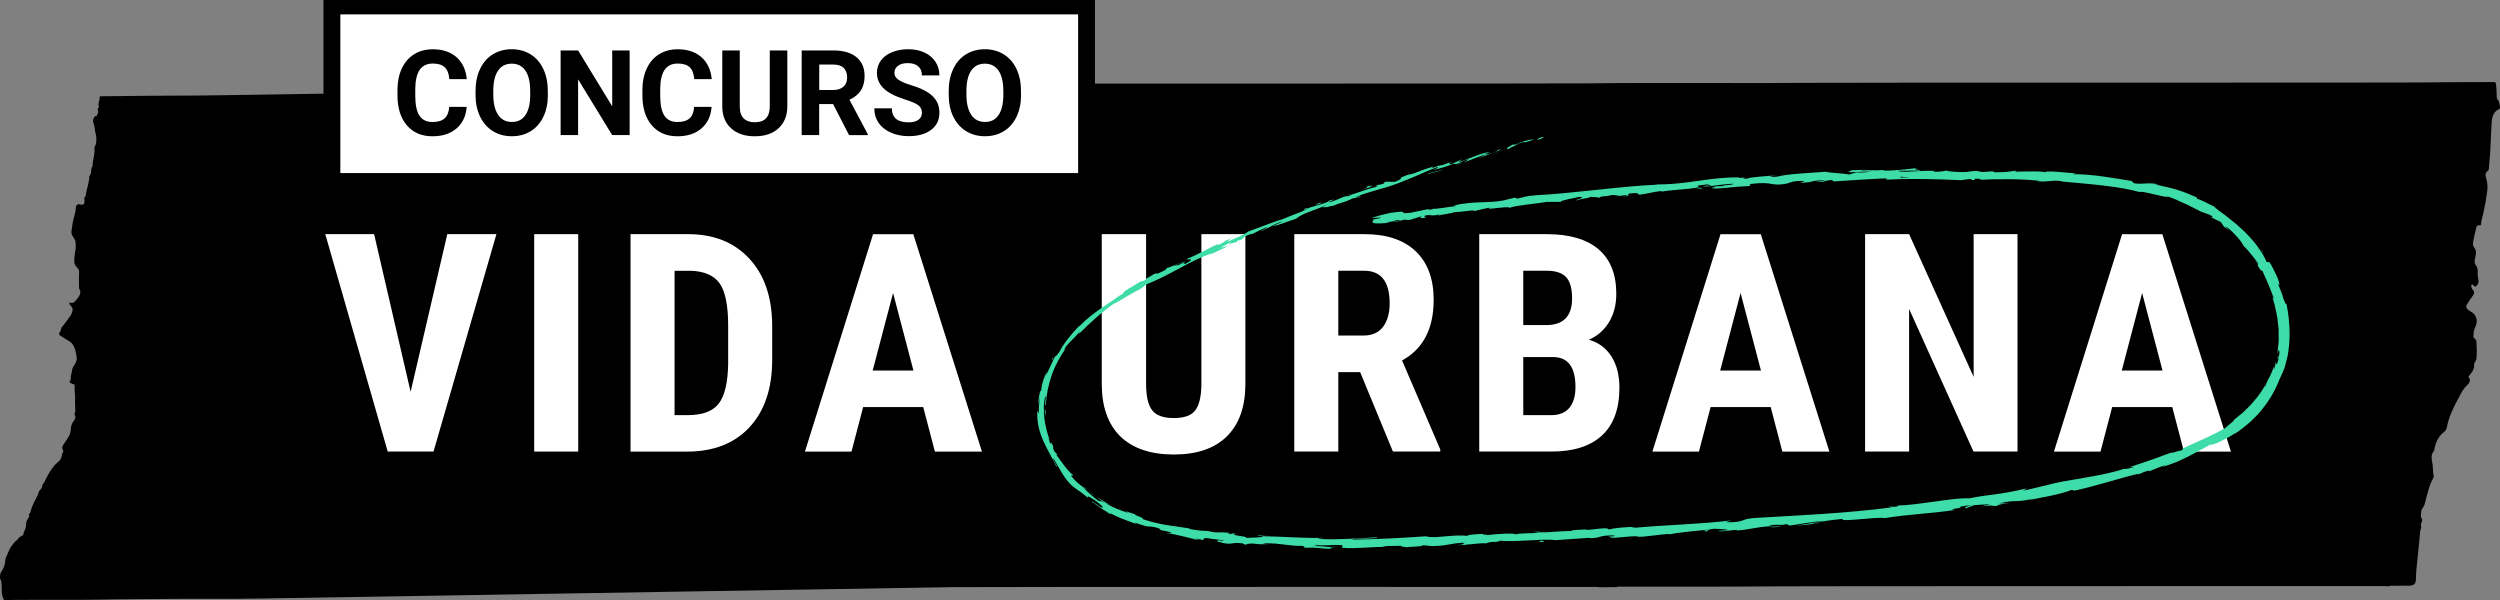
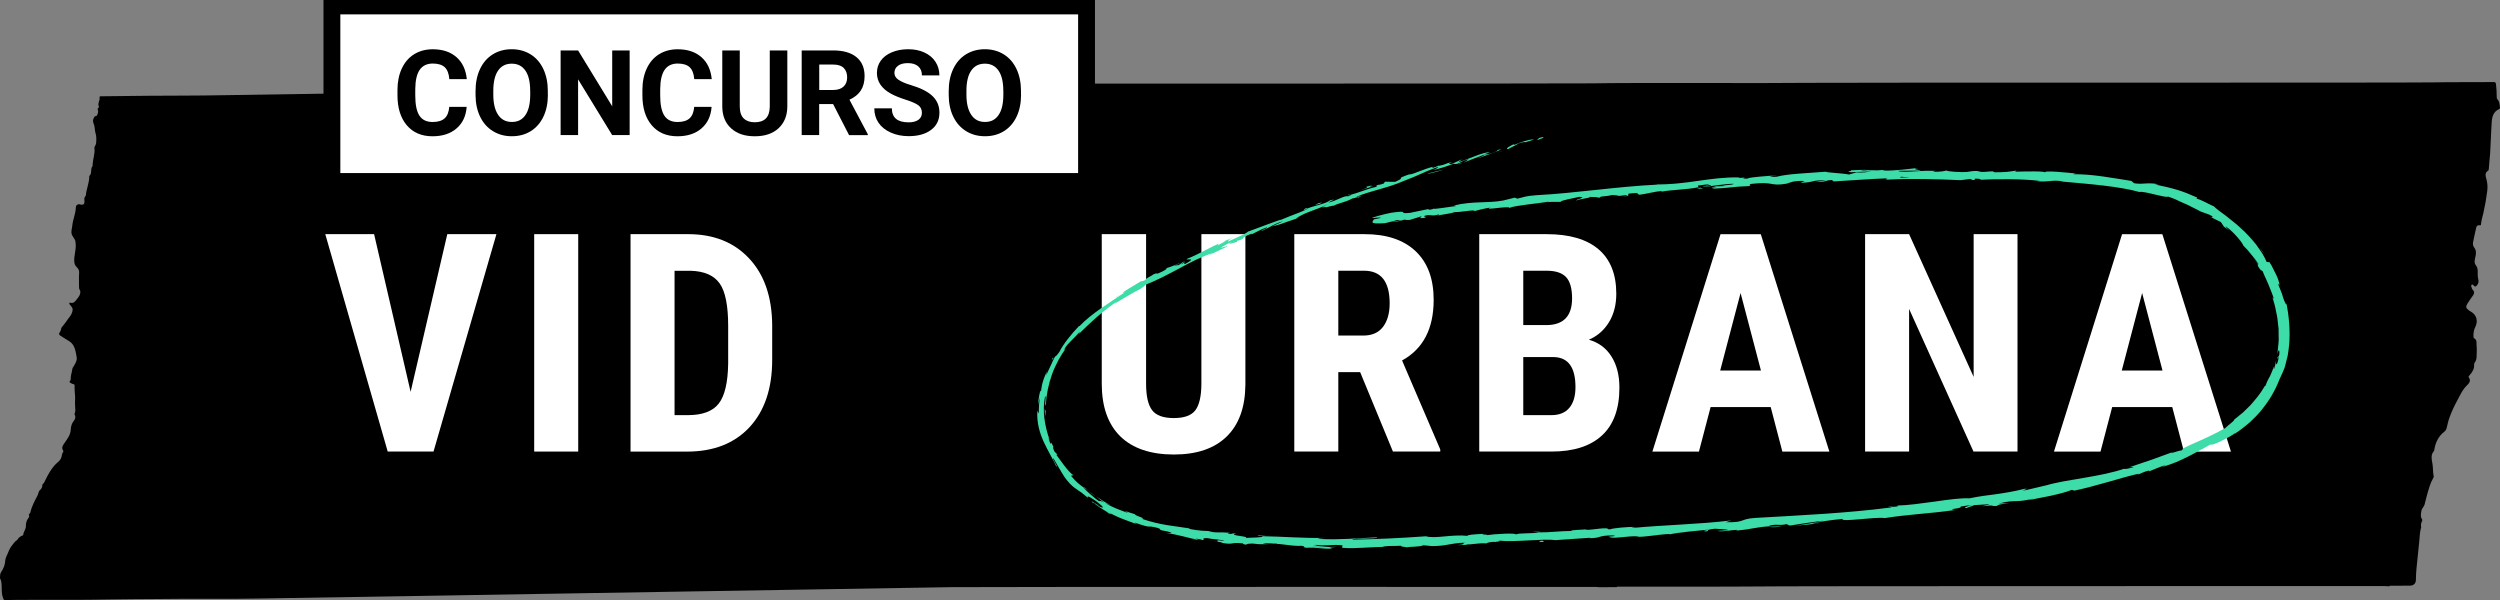
<svg xmlns="http://www.w3.org/2000/svg" width="454" height="109" viewBox="0 0 454 109" fill="none">
  <rect x="0" y="0" width="454" height="109" fill="#808080" stroke="none" />
  <g clip-path="url(#clip0_89_6205)">
    <path d="M290.266 106.618C290.11 106.604 289.961 106.583 289.805 106.583C285.412 106.583 177.205 106.562 172.819 106.626C170.721 106.654 49.837 108.64 47.747 108.682C41.291 108.823 34.836 108.682 28.373 108.781C25.702 108.816 23.03 108.795 20.359 108.852C14.591 108.986 8.822 108.894 3.054 108.936C2.367 108.936 1.679 108.972 0.992 109C0.716 109.007 0.666 108.88 0.567 108.625C0.142 107.601 0.446 106.498 0.191 105.459C0.142 105.269 0 105.12 0 104.915C0.014 104.541 -0.007 104.194 0.234 103.841C0.652 103.233 0.907 102.569 0.957 101.792C0.978 101.445 1.162 101.021 1.332 100.668C1.58 100.138 1.75 99.566 2.147 99.099C2.431 98.767 2.629 98.371 3.033 98.124C3.245 97.997 3.309 97.693 3.557 97.552C3.699 97.467 3.812 97.34 3.982 97.297C4.089 97.269 4.223 97.205 4.23 97.085C4.266 96.541 4.705 96.145 4.698 95.537C4.698 95.092 4.79 94.541 5.123 94.117C5.237 93.976 5.378 93.792 5.272 93.58C5.138 93.319 5.463 93.297 5.506 93.099C5.74 91.976 6.3 90.972 6.817 89.976C6.987 89.651 6.973 89.241 7.263 88.994C7.554 88.746 7.696 88.442 7.696 88.061C7.696 87.87 7.922 87.828 7.993 87.672C8.192 87.241 8.411 86.81 8.638 86.393C9.12 85.517 9.644 84.669 10.417 84.019C10.771 83.715 11.076 83.404 11.182 82.93C11.246 82.647 11.253 82.351 11.466 82.103C11.515 82.047 11.515 81.891 11.473 81.821C11.083 81.234 11.466 80.817 11.763 80.379C12.259 79.658 12.805 78.966 12.847 78.019C12.876 77.439 13.024 76.895 13.421 76.4C13.613 76.16 13.811 75.743 13.577 75.347C13.542 75.291 13.513 75.199 13.542 75.15C13.747 74.711 13.676 74.21 13.641 73.793C13.577 72.966 13.712 72.139 13.584 71.312C13.528 70.938 13.563 70.507 13.549 70.104C13.542 69.892 13.549 69.807 13.322 69.764C13.173 69.736 13.039 69.651 12.897 69.588C12.656 69.475 12.507 69.348 12.769 69.1C12.819 69.051 12.847 68.945 12.84 68.867C12.798 68.245 13.06 67.666 13.124 67.058C13.138 66.895 13.23 66.747 13.322 66.606C13.662 66.076 14.031 65.454 13.924 64.867C13.726 63.772 13.605 62.549 12.486 61.906C11.99 61.623 11.522 61.305 11.04 61.009C10.764 60.832 10.587 60.655 10.899 60.274C11.097 60.04 11.04 59.602 11.288 59.334C11.721 58.867 12.047 58.316 12.436 57.821C12.791 57.376 13.152 56.896 13.188 56.253C13.209 55.836 12.918 55.673 12.755 55.405C12.684 55.291 12.543 55.214 12.599 55.051C12.67 54.86 12.819 54.995 12.925 55.009C13.407 55.058 13.648 54.733 13.896 54.408C14.151 54.083 14.435 53.786 14.541 53.369C14.605 53.101 14.633 52.867 14.463 52.613C14.35 52.444 14.35 52.217 14.35 51.998C14.35 51.157 14.314 50.309 14.371 49.475C14.399 49.051 14.187 48.762 13.946 48.529C13.613 48.203 13.506 47.892 13.485 47.419C13.435 46.415 13.797 45.468 13.754 44.479C13.74 44.105 13.733 43.737 13.521 43.391C13.372 43.158 13.202 42.946 13.081 42.684C12.826 42.098 13.074 41.56 13.124 41.002C13.223 39.935 13.676 38.946 13.761 37.879C13.783 37.582 13.761 37.292 14.102 37.137C14.215 37.087 14.307 37.066 14.421 37.101C15.143 37.299 15.398 37.115 15.328 36.395C15.299 36.091 15.299 35.843 15.512 35.624C15.554 35.575 15.59 35.497 15.597 35.434C15.696 34.282 16.213 33.215 16.213 32.048C16.213 32.02 16.206 31.978 16.213 31.964C16.766 31.504 16.376 30.748 16.766 30.225C16.851 30.105 16.823 29.9 16.83 29.738C16.901 28.798 17.269 27.893 17.149 26.932C17.106 26.607 17.411 26.381 17.446 26.041C17.517 25.405 17.531 24.741 17.347 24.169C17.177 23.625 17.248 23.059 17.042 22.543C16.894 22.183 16.808 21.872 17.007 21.483C17.127 21.257 17.17 21.073 17.475 21.066C17.645 21.066 17.886 20.339 17.808 20.141C17.723 19.922 17.666 19.717 17.893 19.54C17.949 19.498 17.999 19.42 17.964 19.356C17.645 18.77 18.219 18.247 18.077 17.674C18.049 17.568 18.141 17.498 18.261 17.483C18.332 17.483 18.403 17.483 18.474 17.483C21.287 17.455 24.1 17.413 26.906 17.392C31.378 17.356 35.849 17.378 40.321 17.293C45.175 17.201 168.815 15.307 173.669 15.215C177.567 15.144 285.277 15.215 289.174 15.137C296.197 14.989 321.183 15.151 328.198 15.045C332.84 14.975 437.305 15.053 441.946 14.961C445.56 14.883 449.174 14.954 452.788 14.897C453.079 14.897 453.228 14.925 453.27 15.286C453.369 16.056 453.398 16.819 453.405 17.59C453.405 17.759 453.419 17.929 453.546 18.063C453.929 18.459 453.915 18.975 453.993 19.469C454.014 19.618 453.986 19.745 453.823 19.816C452.824 20.268 452.561 21.18 452.498 22.127C452.363 24.042 452.335 25.957 452.207 27.872C452.143 28.805 452.023 29.738 451.966 30.67C451.959 30.798 451.931 30.946 451.825 31.01C451.187 31.405 451.385 31.985 451.527 32.508C451.718 33.207 451.775 33.914 451.69 34.628C451.527 35.971 451.293 37.299 450.995 38.621C450.832 39.327 450.606 40.02 450.549 40.748C450.535 40.931 450.45 40.925 450.294 40.903C449.989 40.854 449.762 41.009 449.692 41.299C449.479 42.189 449.288 43.087 449.111 43.984C449.04 44.338 449.111 44.684 449.33 44.981C449.706 45.475 449.677 46.02 449.543 46.578C449.422 47.115 449.252 47.723 449.607 48.161C450.003 48.649 449.961 49.143 449.947 49.666C449.94 50.076 449.975 50.479 450.081 50.875C450.181 51.263 449.982 51.744 449.649 51.977C449.436 52.133 449.351 51.956 449.231 51.85C449.132 51.758 449.04 51.603 448.884 51.694C448.714 51.786 448.763 51.963 448.806 52.111C448.862 52.316 448.926 52.507 449.089 52.67C449.387 52.967 449.351 53.285 449.125 53.61C448.77 54.118 448.402 54.613 448.083 55.136C447.743 55.694 447.807 55.949 448.324 56.344C448.459 56.443 448.6 56.528 448.749 56.613C449.784 57.2 450.046 58.358 449.5 59.411C449.224 59.956 449.139 60.606 449.196 61.249C449.196 61.305 449.217 61.383 449.259 61.397C449.932 61.744 449.677 62.408 449.755 62.931C449.833 63.475 449.741 64.047 449.755 64.599C449.755 65.093 449.692 65.482 449.394 65.864C449.316 65.963 449.295 66.132 449.302 66.266C449.344 67.044 448.933 67.616 448.459 68.16C448.366 68.266 448.218 68.372 448.324 68.514C448.756 69.086 448.416 69.595 448.062 69.92C447.204 70.704 446.779 71.736 446.248 72.711C445.688 73.729 445.206 74.782 444.809 75.87C444.59 76.471 444.469 77.1 444.313 77.722C444.242 78.004 444.122 78.21 443.881 78.4C442.896 79.163 442.35 80.202 442.116 81.418C442.081 81.594 442.081 81.814 441.975 81.941C441.379 82.633 441.592 83.425 441.727 84.174C441.861 84.937 441.798 85.715 441.953 86.471C441.982 86.605 441.925 86.718 441.861 86.831C441.316 87.785 441.046 88.845 440.749 89.884C440.586 90.463 440.444 91.043 440.302 91.623C440.203 92.025 439.792 92.322 439.728 92.767C439.65 93.297 439.502 93.841 439.87 94.336C439.87 94.428 439.87 94.52 439.87 94.612C439.629 94.965 439.629 95.354 439.679 95.749C439.679 95.806 439.679 95.863 439.679 95.912C439.594 95.962 439.601 96.053 439.587 96.131C439.424 96.845 439.417 97.573 439.339 98.294C439.232 99.248 439.14 100.209 439.048 101.17C438.913 102.534 438.729 103.891 438.729 105.262C438.729 105.968 438.318 106.357 437.595 106.357C436.511 106.357 435.434 106.357 434.35 106.371C434.201 106.371 434.038 106.315 433.918 106.463C433.804 106.463 433.691 106.463 433.585 106.463C433.4 106.449 433.223 106.428 433.039 106.428C427.873 106.456 322.891 106.399 317.725 106.512C315.812 106.555 295.928 106.527 294.014 106.541C293.866 106.541 293.703 106.477 293.582 106.626C292.484 106.626 291.385 106.626 290.287 106.633L290.266 106.618Z" fill="black" />
    <path d="M74.568 71.157L81.229 42.522H90.151L78.728 82.004H70.409L59.071 42.522H67.936L74.568 71.157Z" fill="white" />
    <path d="M105.004 82.004H97.01V42.522H105.004V82.004Z" fill="white" />
    <path d="M114.506 82.004V42.522H124.973C129.593 42.522 133.278 43.984 136.027 46.917C138.777 49.843 140.173 53.857 140.229 58.959V65.362C140.229 70.549 138.854 74.62 136.112 77.581C133.363 80.534 129.579 82.011 124.76 82.011H114.506V82.004ZM122.499 49.164V75.39H124.895C127.559 75.39 129.437 74.69 130.521 73.291C131.612 71.892 132.179 69.475 132.236 66.04V59.178C132.236 55.489 131.719 52.917 130.684 51.461C129.649 50.005 127.892 49.242 125.412 49.172H122.499V49.164Z" fill="white" />
-     <path d="M167.653 73.927H156.747L154.628 82.011H146.175L158.547 42.529H165.86L178.318 82.011H169.779L167.66 73.927H167.653ZM158.483 67.284H165.881L162.182 53.207L158.483 67.284Z" fill="white" />
    <path d="M226.164 42.522V69.856C226.128 73.962 224.995 77.1 222.762 79.277C220.53 81.453 217.334 82.541 213.161 82.541C208.987 82.541 205.678 81.439 203.438 79.234C201.199 77.029 200.079 73.835 200.079 69.659V42.514H208.129V69.687C208.129 71.927 208.491 73.531 209.221 74.485C209.943 75.446 211.262 75.92 213.161 75.92C215.06 75.92 216.371 75.446 217.079 74.499C217.788 73.552 218.149 71.991 218.171 69.821V42.514H226.164V42.522Z" fill="white" />
    <path d="M247.004 67.581H243.036V82.004H235.043V42.522H247.798C251.802 42.522 254.898 43.553 257.081 45.624C259.264 47.695 260.355 50.634 260.355 54.451C260.355 59.694 258.442 63.362 254.615 65.461L261.552 81.623V82.004H252.957L247.004 67.581ZM243.029 60.938H247.571C249.166 60.938 250.363 60.408 251.164 59.348C251.958 58.288 252.362 56.874 252.362 55.101C252.362 51.143 250.81 49.164 247.713 49.164H243.036V60.931L243.029 60.938Z" fill="white" />
    <path d="M268.632 82.004V42.522H280.869C285.001 42.522 288.14 43.44 290.294 45.271C292.441 47.108 293.518 49.794 293.518 53.341C293.518 55.348 293.072 57.072 292.186 58.521C291.3 59.97 290.082 61.023 288.544 61.694C290.323 62.203 291.69 63.221 292.647 64.747C293.611 66.273 294.085 68.16 294.085 70.401C294.085 74.231 293.029 77.128 290.918 79.079C288.806 81.029 285.745 82.004 281.741 82.004H268.632ZM276.625 59.037H280.784C283.917 59.037 285.49 57.419 285.49 54.182C285.49 52.394 285.128 51.108 284.406 50.331C283.683 49.553 282.499 49.164 280.869 49.164H276.625V59.037ZM276.625 64.839V75.39H281.734C283.165 75.39 284.257 74.945 284.994 74.061C285.738 73.178 286.106 71.92 286.106 70.295C286.106 66.754 284.817 64.938 282.244 64.846H276.618L276.625 64.839Z" fill="white" />
    <path d="M321.551 73.927H310.646L308.527 82.011H300.073L312.446 42.529H319.759L332.216 82.011H323.677L321.559 73.927H321.551ZM312.389 67.284H319.787L316.088 53.207L312.389 67.284Z" fill="white" />
    <path d="M366.379 82.004H358.386L346.693 56.104V82.004H338.7V42.522H346.693L358.414 68.443V42.522H366.379V82.004Z" fill="white" />
    <path d="M394.476 73.927H383.57L381.451 82.011H372.997L385.37 42.529H392.683L405.141 82.011H396.602L394.483 73.927H394.476ZM385.313 67.284H392.711L389.012 53.207L385.313 67.284Z" fill="white" />
    <path d="M197.316 1.081H60.275V32.96H197.316V1.081Z" fill="white" stroke="black" stroke-width="3.06" stroke-miterlimit="10" />
    <path d="M84.744 19.413C84.624 21.067 84.014 22.367 82.909 23.321C81.803 24.275 80.351 24.748 78.544 24.748C76.567 24.748 75.015 24.084 73.881 22.756C72.747 21.427 72.18 19.604 72.18 17.293V16.353C72.18 14.876 72.442 13.569 72.967 12.445C73.491 11.321 74.235 10.452 75.206 9.851C76.177 9.251 77.304 8.947 78.586 8.947C80.365 8.947 81.796 9.42 82.888 10.374C83.972 11.321 84.602 12.657 84.772 14.374H81.598C81.52 13.385 81.244 12.664 80.769 12.212C80.294 11.766 79.564 11.54 78.593 11.54C77.537 11.54 76.744 11.922 76.219 12.678C75.695 13.434 75.426 14.607 75.412 16.197V17.356C75.412 19.017 75.667 20.233 76.17 21.003C76.673 21.773 77.474 22.155 78.558 22.155C79.536 22.155 80.273 21.929 80.755 21.483C81.237 21.038 81.513 20.346 81.584 19.406H84.758L84.744 19.413Z" fill="black" />
    <path d="M99.498 17.194C99.498 18.706 99.228 20.035 98.69 21.172C98.151 22.31 97.386 23.194 96.387 23.816C95.388 24.437 94.24 24.741 92.95 24.741C91.66 24.741 90.534 24.437 89.527 23.823C88.528 23.208 87.749 22.338 87.196 21.201C86.643 20.063 86.367 18.756 86.36 17.279V16.515C86.36 15.003 86.636 13.667 87.182 12.515C87.727 11.364 88.5 10.48 89.499 9.865C90.498 9.251 91.639 8.94 92.922 8.94C94.204 8.94 95.345 9.251 96.344 9.865C97.343 10.48 98.116 11.364 98.661 12.515C99.207 13.667 99.483 14.996 99.483 16.501V17.187L99.498 17.194ZM96.28 16.494C96.28 14.883 95.99 13.653 95.409 12.819C94.828 11.978 94.006 11.562 92.929 11.562C91.852 11.562 91.037 11.978 90.463 12.805C89.882 13.632 89.591 14.848 89.584 16.445V17.194C89.584 18.763 89.874 19.978 90.456 20.847C91.037 21.717 91.866 22.148 92.957 22.148C94.048 22.148 94.842 21.731 95.416 20.897C95.99 20.063 96.281 18.847 96.287 17.25V16.501L96.28 16.494Z" fill="black" />
    <path d="M114.343 24.529H111.169L104.982 14.409V24.529H101.808V9.159H104.982L111.176 19.3V9.159H114.343V24.536V24.529Z" fill="black" />
    <path d="M129.224 19.413C129.104 21.067 128.494 22.367 127.389 23.321C126.283 24.275 124.831 24.748 123.024 24.748C121.047 24.748 119.495 24.084 118.361 22.756C117.227 21.427 116.66 19.604 116.66 17.293V16.353C116.66 14.876 116.923 13.569 117.447 12.445C117.971 11.321 118.715 10.452 119.686 9.851C120.657 9.251 121.784 8.947 123.066 8.947C124.845 8.947 126.276 9.42 127.368 10.374C128.452 11.321 129.083 12.657 129.253 14.374H126.078C126 13.385 125.724 12.664 125.249 12.212C124.774 11.766 124.044 11.54 123.073 11.54C122.018 11.54 121.224 11.922 120.7 12.678C120.175 13.434 119.906 14.607 119.892 16.197V17.356C119.892 19.017 120.147 20.233 120.65 21.003C121.153 21.773 121.954 22.155 123.038 22.155C124.016 22.155 124.753 21.929 125.235 21.483C125.717 21.038 125.993 20.346 126.064 19.406H129.238L129.224 19.413Z" fill="black" />
    <path d="M142.979 9.159V19.286C142.979 20.968 142.447 22.296 141.399 23.278C140.35 24.261 138.904 24.748 137.076 24.748C135.248 24.748 133.845 24.275 132.789 23.321C131.733 22.374 131.187 21.066 131.166 19.406V9.159H134.341V19.307C134.341 20.31 134.582 21.045 135.063 21.512C135.545 21.978 136.218 22.204 137.069 22.204C138.855 22.204 139.762 21.271 139.79 19.392V9.159H142.979Z" fill="black" />
    <path d="M151.291 18.904H148.761V24.529H145.586V9.159H151.312C153.133 9.159 154.536 9.562 155.528 10.374C156.52 11.187 157.009 12.325 157.009 13.809C157.009 14.855 156.783 15.731 156.329 16.43C155.876 17.13 155.181 17.689 154.26 18.105L157.598 24.388V24.536H154.189L151.298 18.911L151.291 18.904ZM148.761 16.339H151.326C152.127 16.339 152.744 16.134 153.183 15.731C153.622 15.328 153.842 14.77 153.842 14.056C153.842 13.342 153.636 12.763 153.225 12.346C152.814 11.929 152.177 11.724 151.326 11.724H148.775V16.339H148.761Z" fill="black" />
    <path d="M167.419 20.501C167.419 19.9 167.207 19.441 166.781 19.123C166.356 18.805 165.598 18.466 164.493 18.113C163.394 17.759 162.523 17.406 161.878 17.059C160.127 16.12 159.249 14.848 159.249 13.243C159.249 12.409 159.483 11.675 159.95 11.017C160.418 10.36 161.091 9.858 161.97 9.491C162.849 9.123 163.833 8.94 164.932 8.94C166.03 8.94 167.015 9.138 167.873 9.533C168.737 9.929 169.403 10.494 169.878 11.215C170.353 11.943 170.594 12.763 170.594 13.689H167.419C167.419 12.982 167.199 12.438 166.753 12.049C166.307 11.66 165.683 11.463 164.875 11.463C164.067 11.463 163.493 11.625 163.068 11.95C162.636 12.275 162.423 12.706 162.423 13.243C162.423 13.745 162.678 14.162 163.182 14.501C163.685 14.841 164.429 15.159 165.414 15.448C167.221 15.992 168.539 16.664 169.361 17.462C170.19 18.268 170.601 19.264 170.601 20.459C170.601 21.787 170.098 22.833 169.084 23.589C168.078 24.346 166.718 24.727 165.01 24.727C163.826 24.727 162.742 24.508 161.771 24.077C160.801 23.646 160.057 23.052 159.539 22.296C159.029 21.54 158.774 20.671 158.774 19.674H161.963C161.963 21.37 162.976 22.218 165.01 22.218C165.768 22.218 166.356 22.063 166.781 21.759C167.207 21.455 167.419 21.024 167.419 20.473V20.501Z" fill="black" />
    <path d="M185.425 17.194C185.425 18.706 185.156 20.035 184.617 21.172C184.079 22.31 183.314 23.194 182.314 23.816C181.315 24.437 180.167 24.741 178.878 24.741C177.588 24.741 176.461 24.437 175.455 23.823C174.456 23.208 173.676 22.338 173.124 21.201C172.571 20.063 172.294 18.756 172.287 17.279V16.515C172.287 15.003 172.564 13.667 173.109 12.515C173.655 11.364 174.427 10.48 175.427 9.865C176.426 9.251 177.567 8.94 178.849 8.94C180.132 8.94 181.273 9.251 182.272 9.865C183.271 10.48 184.043 11.364 184.589 12.515C185.135 13.667 185.411 14.996 185.411 16.501V17.187L185.425 17.194ZM182.201 16.494C182.201 14.883 181.91 13.653 181.329 12.819C180.748 11.978 179.926 11.562 178.849 11.562C177.772 11.562 176.957 11.978 176.383 12.805C175.802 13.632 175.512 14.848 175.504 16.445V17.194C175.504 18.763 175.795 19.978 176.376 20.847C176.957 21.717 177.786 22.148 178.878 22.148C179.969 22.148 180.762 21.731 181.336 20.897C181.91 20.063 182.201 18.847 182.208 17.25V16.501L182.201 16.494Z" fill="black" />
    <path d="M280.203 25.052C280.451 24.904 280.26 24.805 279.516 25.059L279.062 25.469L280.203 25.052Z" fill="#3DDCA8" />
    <path d="M275.03 26.126C274.187 26.515 273.238 27.038 273.875 27.087C274.676 26.586 274.917 26.621 275.767 26.049C276.504 25.794 277.1 25.731 277 25.858C277.248 25.716 278.184 25.561 278.538 25.278C277.504 25.384 276.271 25.752 275.03 26.303C274.74 26.331 274.988 26.183 275.03 26.119V26.126Z" fill="#3DDCA8" />
    <path d="M203.679 53.398L204.119 53.164C203.991 53.221 203.842 53.299 203.679 53.398Z" fill="#3DDCA8" />
    <path d="M199.619 91.792C199.307 91.594 199.165 91.516 199.137 91.531C199.427 91.721 199.676 91.863 199.619 91.792Z" fill="#3DDCA8" />
    <path d="M207.045 95.361C206.875 95.304 206.74 95.255 206.585 95.205C206.755 95.283 206.932 95.347 207.045 95.361Z" fill="#3DDCA8" />
    <path d="M203.679 53.398C203.304 53.596 202.928 53.8 202.56 54.005C202.531 54.126 203.141 53.702 203.679 53.398Z" fill="#3DDCA8" />
    <path d="M265.131 29.815C265.379 29.723 265.584 29.639 265.769 29.547C265.563 29.617 265.365 29.688 265.159 29.766C265.152 29.78 265.145 29.794 265.131 29.815Z" fill="#3DDCA8" />
    <path d="M222.316 43.864L222.67 43.709C222.762 43.638 222.847 43.56 222.918 43.483L222.316 43.864Z" fill="#3DDCA8" />
    <path d="M237.19 37.794C236.843 37.914 236.807 38.161 236.708 38.303C236.871 38.147 237.105 38.013 237.395 37.886C237.388 37.843 237.325 37.815 237.19 37.794Z" fill="#3DDCA8" />
    <path d="M261.432 30.027L261.857 29.865C261.744 29.907 261.559 29.978 261.432 30.027Z" fill="#3DDCA8" />
    <path d="M211.878 48.684C211.843 48.67 211.772 48.663 211.708 48.684C211.722 48.712 211.786 48.705 211.878 48.684Z" fill="#3DDCA8" />
    <path d="M267.838 38.359C267.838 38.359 267.831 38.331 267.838 38.324C267.746 38.359 267.724 38.374 267.838 38.359Z" fill="#3DDCA8" />
-     <path d="M249.286 39.857L249.541 39.808C249.562 39.766 249.584 39.716 249.577 39.681L249.286 39.864V39.857Z" fill="#3DDCA8" />
    <path d="M221.678 98.499C221.678 98.499 221.643 98.499 221.614 98.484C221.225 98.463 221.444 98.484 221.678 98.499Z" fill="#3DDCA8" />
    <path d="M357.585 92.244C356.033 92.273 360.037 91.63 357.705 91.75C357.932 91.806 355.665 92.386 357.585 92.244Z" fill="#3DDCA8" />
    <path d="M264.72 29.907C264.515 29.971 264.302 30.041 264.096 30.105C264.387 30.02 264.578 29.964 264.72 29.907Z" fill="#3DDCA8" />
    <path d="M357.705 91.75L357.464 91.764C357.564 91.764 357.62 91.757 357.705 91.75Z" fill="#3DDCA8" />
    <path d="M255.912 99.445C255.841 99.41 255.706 99.382 255.557 99.361C255.572 99.382 255.65 99.41 255.912 99.445Z" fill="#3DDCA8" />
-     <path d="M230.437 98.81L231.067 98.873C230.819 98.838 230.614 98.824 230.437 98.81Z" fill="#3DDCA8" />
    <path d="M269.113 98.675C269.454 98.675 269.574 98.704 270.042 98.654C269.999 98.647 269.957 98.64 269.9 98.633C269.73 98.668 269.51 98.689 269.12 98.675H269.113Z" fill="#3DDCA8" />
    <path d="M282.847 98.082C282.776 98.075 282.676 98.06 282.591 98.046C282.457 98.053 282.294 98.067 282.159 98.082H282.847Z" fill="#3DDCA8" />
    <path d="M309.335 34.218C309.03 34.176 308.839 34.119 308.69 34.062C308.91 34.204 306.904 34.402 309.335 34.218Z" fill="#3DDCA8" />
    <path d="M265.081 29.695C265.025 29.773 264.918 29.837 264.72 29.907C264.869 29.858 265.01 29.808 265.152 29.759C265.181 29.716 265.181 29.681 265.081 29.695Z" fill="#3DDCA8" />
    <path d="M269.602 96.916L271.785 96.866C271.175 96.866 270.382 96.887 269.602 96.916Z" fill="#3DDCA8" />
    <path d="M405.211 42.154C405.091 42.048 404.97 41.942 404.836 41.85C404.985 41.963 405.105 42.09 405.211 42.154Z" fill="#3DDCA8" />
    <path d="M278.248 96.548C278.637 96.612 279.055 96.633 279.481 96.647C279.573 96.626 279.672 96.605 279.729 96.576L278.24 96.548H278.248Z" fill="#3DDCA8" />
    <path d="M294.411 35.737C296.48 35.554 295.361 35.37 295.779 35.165C298.245 34.868 296.941 35.278 297.791 35.356C299.329 35.151 300.491 34.783 301.639 34.699C301.731 34.741 301.951 34.741 301.696 34.819C303.312 34.465 306.543 34.43 308.421 34.006C308.562 34.02 308.64 34.041 308.676 34.062C308.357 33.942 308.3 33.794 308.357 33.688C309.285 33.617 310.072 33.384 310.433 33.554C309.866 33.589 309.824 33.667 309.562 33.745L310.532 33.596C311.425 33.808 309.207 33.78 309.221 33.985C311.113 33.766 313.31 33.377 314.777 33.377C315.096 33.617 311.376 33.688 313.339 33.794L311.078 33.85C312.828 34.147 309.71 33.914 311.319 34.253C314.288 34.119 314.621 33.9 317.583 33.794C318.242 33.603 317.349 33.589 318.008 33.398C322.196 32.889 321.353 33.886 324.428 33.356C325.222 33.144 325.513 32.791 327.724 32.868L326.987 33.2C329.856 33.101 328.609 32.677 331.628 32.769C331.097 32.904 329.375 32.953 329.807 32.974C331.763 33.137 331.182 32.748 332.677 32.691L332.996 32.946C336.05 32.783 339.416 32.494 342.803 32.381C342.619 32.465 342.038 32.557 342.831 32.621C347.104 32.381 351.958 32.543 356.068 32.72L357.642 32.515C358.01 32.522 358.322 32.628 357.925 32.67C359.527 32.783 358.01 32.529 358.782 32.444C359.697 32.444 359.987 32.593 359.406 32.656C362.241 32.487 367.484 32.458 370.453 32.861L369.872 32.904C372.182 33.13 372.516 32.593 374.656 32.939L374.237 32.953C379.255 33.398 384.824 33.822 388.523 34.868C389.317 34.628 393.328 36.013 393.732 35.702C395.085 36.161 395.524 36.423 396.12 36.699C396.41 36.833 396.743 36.981 397.225 37.179C397.686 37.412 398.295 37.716 399.16 38.154C399.606 38.423 399.982 38.55 400.393 38.684C400.797 38.826 401.257 38.946 401.803 39.313L401.697 39.532L403.305 40.324L403.858 41.144L404.843 41.864C404.474 41.546 404.113 41.129 404.212 41.122C405.013 41.652 405.814 42.514 406.437 43.214C407.054 43.914 407.401 44.536 407.38 44.585L408.159 45.398L408.868 46.267L409.584 47.143L410.221 48.069C410.073 48.041 409.69 47.398 409.272 46.96C410.788 48.825 409.3 47.454 410.654 49.186C410.547 48.91 410.859 49.249 410.916 49.278C411.086 49.808 411.504 50.606 411.887 51.511C412.248 52.429 412.687 53.419 412.942 54.295L412.68 54.005C412.794 54.401 412.914 54.797 413.035 55.207C413.162 55.609 413.212 56.033 413.311 56.45C413.389 56.874 413.502 57.291 413.566 57.73C413.616 58.161 413.665 58.599 413.715 59.044L413.793 59.708V60.38C413.807 60.832 413.814 61.284 413.814 61.736C413.807 62.189 413.729 62.641 413.694 63.093C413.637 63.546 413.63 64.012 413.502 64.45C413.609 64.132 413.665 63.913 413.715 63.779C413.772 63.645 413.821 63.602 413.857 63.63C413.927 63.687 414.005 64.055 413.878 64.585L413.531 64.959C413.531 65.68 413.878 63.864 413.743 65.32C413.403 66.676 413.254 66.153 413.346 65.369L413.205 66.196L412.971 67.001C412.865 67.072 412.957 66.69 412.9 66.563C412.857 66.909 412.56 67.567 412.262 68.252C411.88 68.895 411.561 69.602 411.398 70.068L411.284 70.111C410.384 71.68 409.477 72.662 408.662 73.602C408.216 74.04 407.777 74.464 407.323 74.909C406.834 75.326 406.31 75.743 405.714 76.217C405.799 76.429 404.779 77.065 404.12 77.729C402.15 78.867 399.833 79.884 397.317 80.994C395.567 81.828 396.864 81.376 396.106 81.828C395.9 81.708 393.342 82.718 394.625 82.068C391.514 83.22 390.656 83.545 386.653 84.867C387.113 84.824 387.623 84.718 387.382 84.859C386.653 85.1 385.682 85.248 385.76 85.128L385.951 85.057C381.458 86.633 375.201 87.043 371.58 88.146L371.786 88.089L367.966 88.994C366.188 89.276 369.001 88.654 367.669 88.767C365.614 89.283 363.962 89.531 362.404 89.757C360.837 89.962 359.364 90.131 357.656 90.499C356.281 90.407 353.907 90.711 351.427 91.078C348.94 91.418 346.339 91.785 344.504 91.806L344.73 91.919C343.809 92.153 343.59 91.962 342.895 92.004C343.001 92.103 343.923 92.018 343.349 92.16C335.44 93.198 326.944 93.58 318.781 94.053C315.797 94.244 317.144 94.909 313.353 94.838L314.401 94.506C308.399 95.241 302.086 95.319 296.197 95.905C296.544 95.827 296.551 95.75 297.125 95.714C295.871 95.594 292.512 95.962 292.498 96.117C291.577 96.152 292.278 95.99 291.704 95.94C290.45 95.898 288.579 96.336 287.899 96.188C287.786 96.159 288.246 96.11 288.473 96.082C287.665 96.216 284.675 96.244 285.461 96.421C283.236 96.428 281.224 96.725 279.452 96.675C278.311 96.965 275.654 96.725 275.3 97.085C275.441 96.725 271.402 96.972 270.006 97.184C270.474 97.057 268.78 97.121 269.326 96.951C267.725 97.022 266.265 97.142 266.548 97.311C263.586 97 260.631 97.884 258.959 97.389C254.218 97.728 249.825 97.926 245.552 97.997C245.708 97.658 250.278 97.947 250.087 97.573C246.041 97.749 243.695 98.046 239.684 97.884C238.643 97.813 240.28 97.742 240.627 97.686C236.581 97.757 232.811 97.424 229.218 97.375C229.232 97.34 229.622 97.333 229.99 97.333C229.282 97.297 228.353 97.17 228.417 97.333H229.112C230.224 97.658 226.27 97.615 226.128 97.721C227.368 97.375 222.599 97.276 224.555 96.873C224.088 96.866 223.499 96.873 223.592 96.993C222.904 96.887 222.699 96.802 223.407 96.753C220.877 96.569 221.756 96.831 219.474 96.541C219.496 96.47 219.956 96.499 220.204 96.435C219.035 96.435 217.852 96.428 215.945 96.046C216.066 96.018 215.853 95.919 216.427 96.018C213.154 95.488 210.751 95.396 207.3 94.195C208.427 94.195 206.152 93.728 206.074 93.368C205.451 93.198 204.841 92.979 204.232 92.767L204.905 93.184C203.318 92.584 201.865 92.117 200.661 91.283C201.036 91.467 201.419 91.644 201.816 91.792C200.866 91.333 199.973 90.775 199.116 90.181C199.583 90.541 200.03 90.944 200.533 91.262C199.753 90.895 199.761 90.958 199.704 91.008C199.654 91.043 199.548 91.036 198.655 90.322C199.038 90.591 197.295 89.262 196.763 88.513C196.076 88.018 195.367 87.481 194.566 86.485C194.418 86.181 194.984 86.464 194.885 86.266C194.517 86.04 193.836 85.312 193.227 84.492C192.596 83.686 192.037 82.803 191.661 82.414C191.888 82.69 192.037 82.619 192.001 82.513C191.824 82.351 191.661 82.174 191.491 82.004C191.165 81.284 191.179 81.156 191.335 81.22C190.846 80.16 190.874 80.351 190.839 80.506C190.825 80.655 190.768 80.761 190.357 79.418C190.449 79.623 190.421 79.517 190.626 79.927C189.691 77.305 189.273 74.641 189.762 72.09C189.974 71.736 189.882 72.294 189.847 72.832C189.783 73.376 189.79 73.899 189.925 73.482C190.017 71.665 190.407 69.786 191.045 67.984C191.696 66.189 192.625 64.5 193.716 63.058L193.298 63.588C193.241 62.917 195.048 61.517 196.196 60.104C195.906 60.45 195.962 60.691 196.005 60.571C197.762 58.839 199.619 57.002 202.737 54.811L202.404 55.157C203.679 54.408 205.727 53.143 207.159 52.429C207.52 52.104 208.335 51.687 207.775 51.815C210.092 50.917 212.169 49.808 214.188 48.726C216.201 47.631 218.178 46.613 220.275 45.921C219.8 46.14 219.177 46.529 219.559 46.352C220.672 45.794 221.806 45.278 222.933 44.733C222.585 44.691 222.444 44.833 221.664 45.023C222.054 44.733 222.982 44.225 223.832 43.85C222.344 44.649 223.96 44.105 224.669 43.921C224.534 43.921 224.739 43.765 224.662 43.737C226.589 43.271 224.817 43.271 227.361 42.43L227.269 42.571C228.169 42.133 228.977 41.681 229.99 41.299C230.486 41.327 229.041 41.787 229.041 41.977C230.437 41.398 231.656 40.479 233.016 40.19C232.435 40.479 231.578 40.811 231.004 41.108C232.478 40.776 232.619 40.67 233.661 40.303L233.555 40.338L235.985 39.518L235.355 39.688C236.935 38.515 238.919 38.225 241.208 37.045C238.99 38.197 240.889 37.37 240.79 37.653C241.428 37.497 242.384 37.236 242.136 37.391C243.206 36.804 244.078 36.854 245.594 36.041C245.693 36.091 246.813 35.631 246.622 35.9C248.082 35.335 246.232 35.9 246.324 35.759C248.521 34.72 251.802 34.239 254.998 32.833C257.804 31.773 258.257 31.37 260.872 30.402C261.808 30.239 260.22 30.896 260.22 30.896C261.701 30.55 262.785 30.19 264.118 29.681C263.863 29.829 264.16 29.794 264.607 29.752C265.691 29.391 265.259 29.257 266.732 28.918C266.513 29.073 266.229 29.306 265.726 29.547C266.995 29.08 268.228 28.55 269.546 28.077C269.942 28.098 268.802 28.515 268.355 28.748C269.836 28.225 272.21 27.441 272.614 27.095L271.629 27.314C272.175 27.137 271.962 27.398 271.572 27.561C270.332 28.112 269.694 28.056 269.595 28.006L270.531 27.667C269.418 27.54 266.732 28.911 264.805 29.476L265.507 28.918L263.622 29.787C263.182 29.837 262.842 29.752 263.77 29.413C262.353 29.688 262.587 29.9 261.361 30.098C261.219 30.112 261.276 30.077 261.397 30.027L260.086 30.543C260.326 30.395 259.795 30.395 260.631 30.183C258.172 30.762 256.833 31.646 255.848 31.695L256.039 31.61C252.744 32.791 255.791 31.942 253.382 33.017L251.518 33.002L251.27 33.342C250.923 33.448 250.243 33.66 250.335 33.525C249.116 34.105 250.583 33.554 249.896 33.942C248.174 34.275 245.396 35.575 244.9 35.342C244.368 35.716 246.515 34.932 244.808 35.66C244.17 35.441 242.809 36.43 241.25 36.79C241.64 36.43 243.093 36.027 241.534 36.38C240.754 37.038 238.593 37.349 237.367 37.886C237.403 38.168 234.681 39.009 232.619 39.921C232.711 39.766 228.63 41.334 226.66 42.055L226.695 41.984C226.433 42.416 224.421 43.186 223.01 43.879C222.996 43.702 223.223 43.511 223.981 43.108L222.628 43.702C222.344 43.928 221.948 44.161 221.083 44.578L221.331 44.232C219.531 45.03 217.83 46.105 215.478 47.044C215.435 47.285 217.533 46.684 215.18 47.956C215.046 47.9 214.875 47.779 215.485 47.433C215.286 47.546 214.79 47.871 214.351 48.034L215.23 47.405C214.16 47.836 214.755 47.808 213.919 48.189C213.869 48.041 213.26 48.387 213.324 48.218C213.529 48.105 214.075 47.928 214.365 47.716C213.423 48.147 212.246 48.606 211.821 48.684C211.942 48.726 211.913 48.868 211.24 49.228C209.49 50.118 210.553 49.362 209.497 49.808C209.121 50.118 207.952 50.599 208.037 50.825C207.527 51.094 207.378 51.044 207.159 51.101C206.294 51.645 203.027 53.496 204.147 53.129L204.381 53.009C204.338 53.037 204.296 53.065 204.239 53.101C201.497 55.002 198.336 56.811 196.019 59.242L195.969 59.185C194.588 60.62 193.043 62.542 192.426 63.835C192.1 64.323 191.583 64.945 191.626 64.683C191.257 65.355 191.108 65.758 190.889 66.217C190.782 66.45 190.662 66.698 190.513 67.016C190.357 67.326 190.173 67.715 189.953 68.224C190.166 67.482 190.088 67.588 190.06 67.644C190.031 67.701 190.024 67.687 190.471 66.726C190.024 67.623 189.776 68.189 189.549 68.782C189.45 69.086 189.351 69.39 189.259 69.757C189.188 70.132 189.103 70.556 189.046 71.093C188.982 70.323 188.493 72.549 188.536 73.531C188.6 73.058 188.72 72.598 188.812 72.132C188.713 73.206 188.621 74.146 188.656 75.107L188.38 74.591C188.253 76.704 188.791 78.612 189.521 80.202C190.251 81.806 191.101 83.156 191.774 84.605C192.157 85.008 191.867 84.52 191.576 84.026C191.293 83.524 191.03 83.001 191.378 83.361C192.306 84.987 193.305 86.725 193.716 87.163C194.531 88.181 195.048 88.527 195.566 88.88C196.09 89.227 196.614 89.573 197.621 90.463C197.415 90.167 197.309 89.806 198.946 90.93C199.683 91.495 200.136 91.856 200.25 92.046C200.363 92.237 200.15 92.23 199.612 91.955C199.222 91.721 199.066 91.552 199.094 91.545C198.563 91.227 197.89 90.775 198.443 91.297L198.705 91.368C199.385 92.075 201.723 93.276 201.107 93.114C202.432 93.7 201.716 93.262 200.802 92.732C202.9 93.983 204.225 94.364 206.542 95.227C206.181 95.057 205.876 94.831 206.244 94.958C207.952 95.559 208.356 95.615 208.611 95.615C208.873 95.615 208.994 95.573 210.177 95.856C211.495 96.308 209.61 96.082 212.034 96.513C213.479 96.916 212.296 96.817 211.694 96.774C213.926 97.078 215.79 97.686 217.051 97.919L215.875 97.806C216.583 97.87 217.15 97.976 217.738 98.06L217.101 97.778C217.781 97.919 218.362 97.997 218.341 98.075C219.063 98.053 217.845 97.693 219.269 97.728C220.169 97.947 222.061 97.976 222.351 98.251C219.482 97.834 222.642 98.541 220.197 98.287C220.672 98.315 221.246 98.393 221.933 98.499C222.033 98.534 221.827 98.541 221.643 98.534C224.378 99.05 222.94 98.407 225.795 98.675C225.42 98.781 226.433 98.993 226.908 99C225.753 98.909 226.376 98.725 227.439 98.704C229.268 98.951 229.438 98.76 230.394 98.845L229.303 98.718C229.686 98.605 230.6 98.682 231.875 98.711C231.982 98.824 230.713 98.718 231.167 98.795C232.598 98.633 234.363 99.219 236.347 99.121C237.261 99.248 236.425 99.382 237.232 99.474C239.458 99.354 239.635 99.728 241.973 99.622C241.3 99.424 241.187 99.474 242.831 99.304L238.99 99.368L241.456 99.142C240.301 99.121 239.011 99.212 238.317 99.163C239.493 99.043 239.373 99.085 238.82 98.915C240.4 99.234 241.959 98.817 243.787 99.022L243.731 99.481C246.487 99.707 248.62 99.262 252.192 99.325L251.044 99.262C251.518 99.071 253.247 99.205 254.402 99.106C254.296 99.262 255.019 99.304 255.515 99.389C255.451 99.276 258.13 99.332 258.442 99.014L260.043 99.17C262.927 99.156 263.317 98.605 266.08 98.555C265.251 98.753 266.513 98.817 264.663 99.007C265.584 98.972 266.421 98.972 266.428 98.859C266.973 98.937 268.979 98.548 269.836 98.668C270.226 98.583 270.346 98.421 271.381 98.393C271.494 98.421 271.381 98.47 271.381 98.47C271.381 98.393 272.997 98.301 272.09 98.166C274.952 98.52 280.04 97.785 282.535 98.082C284.547 97.933 286.971 97.764 288.799 97.658C288.686 97.707 288.799 97.735 288.452 97.735C290.981 97.749 289.982 97.227 292.859 97.227C294.34 97.396 291.343 97.446 292.264 97.488C292.689 97.976 295.722 97.227 297.671 97.417L297.203 97.474C298.691 97.566 300.796 97.085 303.212 96.965C303.212 96.965 303.099 97.014 303.205 97.043C304.842 96.675 307.96 96.414 310.27 96.174C309.562 96.421 309.221 96.35 309.675 96.52C310.71 96.421 309.349 96.216 311.418 96.018C312.098 96.082 313.601 96.075 313.82 96.272L311.865 96.421C312.885 96.633 314.401 96.237 315.436 96.216L315.316 96.35C318.313 96.103 318.334 95.778 321.559 95.552L321.218 95.488C322.954 95.05 322.706 95.545 324.45 95.184L325.01 95.446C326.165 95.269 329.056 94.796 331.132 94.562C329.97 94.894 327.546 95.219 326.051 95.481C327.206 95.382 329.963 95.121 330.551 94.916C330.09 94.986 329.509 95.114 329.049 95.099C330.438 94.739 332.287 94.456 334.576 94.237C334.229 94.88 340.564 93.813 342.272 94.082C344.284 93.764 346.297 93.559 348.394 93.354C350.492 93.163 352.674 92.951 355.027 92.619C353.291 92.372 356.401 92.428 356.047 91.99C357.138 91.82 357.557 91.757 357.663 91.778L361.022 91.58C361.83 91.601 359.994 91.835 360.115 91.926C362.517 91.615 361.149 91.983 362.758 91.87C362.404 91.75 363.551 91.495 364.926 91.34L362.97 91.432C366.273 90.626 365.932 91.389 369.256 90.534L368.214 90.873C369.072 90.675 370.666 90.386 372.246 90.068C373.826 89.722 375.393 89.326 376.193 88.972C376.512 88.972 376.937 89.015 376.193 89.198C380.325 88.407 385.207 86.718 388.403 86.018L388.126 86.216C388.878 85.983 389.374 85.609 390.344 85.432C390.309 85.496 390.075 85.637 390.429 85.538C390.819 85.382 392.357 84.718 393.356 84.421L392.555 84.845C393.54 84.534 394.398 84.238 395.177 83.927C395.95 83.594 396.651 83.262 397.324 82.93C398.005 82.619 398.635 82.224 399.301 81.877C399.634 81.701 399.975 81.517 400.329 81.333C400.676 81.135 401.038 80.93 401.413 80.718C401.484 80.867 402.271 80.626 403.199 80.181C404.12 79.729 405.211 79.149 405.892 78.676L405.87 78.747C406.905 78.096 407.777 77.347 408.613 76.655C409.392 75.891 410.15 75.178 410.781 74.351C412.078 72.747 413.148 71.001 413.963 68.867C414.126 68.556 414.296 68.174 414.48 67.751C414.65 67.319 414.898 66.853 415.012 66.309C415.146 65.772 415.288 65.199 415.444 64.599C415.564 63.991 415.614 63.355 415.699 62.698C415.954 60.083 415.649 57.242 415.21 55.002C415.281 55.701 414.948 54.945 414.657 54.196C414.53 53.68 414.289 52.988 414.055 52.465C413.814 51.942 413.658 51.546 413.835 51.567L413.97 51.921C413.956 51.504 413.772 50.762 413.396 49.984C413.205 49.596 412.999 49.186 412.794 48.776C412.687 48.571 412.581 48.366 412.482 48.168C412.361 47.977 412.248 47.786 412.135 47.61L411.631 47.581C411.398 47.08 411.15 46.529 410.817 45.998C410.476 45.476 410.101 44.938 409.704 44.394C408.854 43.363 407.932 42.31 406.926 41.44C406.444 40.988 405.962 40.55 405.466 40.182C404.985 39.801 404.524 39.433 404.099 39.094C403.206 38.479 402.497 37.914 402.051 37.483C401.052 37.052 399.925 36.345 398.876 36.055L399.018 35.879C396.269 34.649 394.837 34.225 391.287 33.483H392.045C391.046 33.264 390.38 33.285 389.735 33.313C389.09 33.356 388.474 33.426 387.552 33.278L387.049 32.854C383.556 32.317 380.02 31.603 376.519 31.639C376.583 31.596 376.689 31.511 377.263 31.54C375.612 31.363 370.864 30.861 371.446 31.349C371.424 31.031 367.817 31.137 365.911 31.179L366.216 30.974C364.6 31.193 364.551 31.278 362.304 31.285C361.773 31.243 361.844 31.094 362.545 31.172C360.781 31.003 361.163 31.342 359.023 31.186L359.824 31.059C358.003 31.017 358.152 31.094 357.146 31.236C356.005 31.299 353.695 31.165 353.425 30.96C353.177 31.08 352.185 31.236 351.115 31.179C350.973 31.108 351.363 31.059 351.554 31.038C348.514 30.911 347.033 31.314 344.943 31.144C344.901 31.073 344.759 31.038 344.589 31.017C347.005 30.974 348.954 30.988 348.77 31.003C348.77 30.805 346.814 30.784 348.366 30.494C346.8 30.649 344.128 31.031 342.222 30.974C342.13 30.953 342.038 30.939 341.967 30.911L342.165 30.882C341.726 30.868 341.336 30.896 340.961 30.939C340.351 30.918 339.969 30.911 339.38 30.925C339.154 30.762 337.141 30.896 336.17 30.925C336.255 31.144 334.98 31.144 336.184 31.292C336.029 31.278 336.369 31.264 337.014 31.236C337.162 31.222 337.332 31.215 337.425 31.2C337.403 31.2 337.382 31.215 337.361 31.222C337.999 31.2 338.835 31.172 339.777 31.137C339.012 31.271 338.211 31.391 337.134 31.299C336.638 31.455 336.092 31.617 335.788 31.695C334.448 31.434 331.876 31.363 331.515 31.186C328.553 31.427 324.528 31.568 322.685 32.091C321.842 32.19 321.707 32.027 321.388 31.978C321.87 31.907 322.451 31.886 322.714 31.808C321.034 32.006 317.718 32.119 317.335 32.444C315.202 32.444 318.511 32.105 315.599 32.331L315.989 32.218C310.214 32.112 306.713 33.575 300.314 33.49C300.76 33.49 300.98 33.49 301.072 33.525C293.802 33.85 286.177 35.08 279.006 35.448C276.972 35.589 276.774 35.801 275.548 36.077L275.08 35.893L272.997 36.409C270.028 36.96 267.739 36.451 263.997 37.313L264.507 37.412C263.14 37.554 260.213 38.084 260.419 37.872C260.284 37.921 259.993 38.098 259.455 38.084L259.398 37.963L256.089 38.649C253.488 38.939 256.422 38.091 252.645 38.635C251.249 38.896 248.712 39.603 249.251 39.603C249.818 39.525 250.71 39.462 250.767 39.575L249.499 39.836C249.322 40.232 248.4 40.755 251.575 40.522L253.729 39.963L254.459 40.034L252.624 40.324C253.694 40.324 254.332 40.084 255.061 39.879C255.253 39.949 255.565 39.971 256.004 39.942L258.101 39.285C258.385 39.391 257.18 39.702 258.633 39.575C259.618 39.271 257.62 39.391 259.278 39.052C260.348 39.073 260.064 39.25 261.276 38.946C261.46 39.016 261.212 39.108 260.73 39.214C261.815 38.953 263.622 38.776 264.167 38.508C265.287 38.571 267.866 37.985 267.802 38.338C268.136 38.211 269.702 37.822 270.708 37.695C268.915 38.324 274.485 37.271 274.052 37.766C275.371 37.243 278.963 37.038 281.358 36.585C281.224 36.628 280.969 36.72 280.749 36.72C282.117 36.607 282.521 36.677 283.406 36.656C283.548 36.331 285.66 36.041 286.786 35.744C288.487 35.879 285.809 36.204 286.361 36.437C286.255 36.197 289.238 35.907 288.65 35.759C289.947 35.815 289.763 35.737 290.443 35.928C290.627 35.518 291.626 35.752 292.668 35.419C294.539 35.441 293.178 35.737 295.198 35.434C296.176 35.462 294.383 35.766 294.383 35.766L294.411 35.737ZM342.81 32.303C342.392 32.317 342.038 32.331 341.811 32.338C342.016 32.331 342.307 32.317 342.81 32.303ZM346.885 32.232C346.389 32.232 345.772 32.232 345.113 32.246C344.971 32.176 345.12 32.091 345.531 32.091C345.312 32.147 346.268 32.169 346.878 32.232H346.885ZM338.218 30.882C338.863 30.833 339.083 30.868 339.175 30.911C338.87 30.925 338.516 30.946 338.041 30.967C338.02 30.974 337.984 30.988 337.963 30.995C338.027 30.953 338.091 30.911 338.218 30.875V30.882Z" fill="#3DDCA8" />
    <path d="M337.063 31.207C336.971 31.215 336.921 31.229 336.794 31.229C336.929 31.243 337.056 31.257 337.184 31.264C337.262 31.236 337.34 31.215 337.41 31.186C337.29 31.186 337.17 31.193 337.063 31.2V31.207Z" fill="#3DDCA8" />
    <path d="M204.197 53.129L204.119 53.171C204.182 53.143 204.246 53.115 204.289 53.101C204.232 53.122 204.232 53.115 204.197 53.129Z" fill="#3DDCA8" />
    <path d="M401.668 39.56L401.697 39.511L401.385 39.356L401.668 39.56Z" fill="#3DDCA8" />
    <path d="M224.704 43.914C224.754 43.914 224.839 43.9 224.995 43.85C224.98 43.843 224.853 43.871 224.704 43.914Z" fill="#3DDCA8" />
-     <path d="M233.697 40.288L235 39.864C234.433 40.034 234.022 40.175 233.697 40.288Z" fill="#3DDCA8" />
+     <path d="M233.697 40.288L235 39.864C234.433 40.034 234.022 40.175 233.697 40.288" fill="#3DDCA8" />
    <path d="M240.719 37.78C240.797 37.709 240.811 37.674 240.825 37.638H240.811L240.719 37.78Z" fill="#3DDCA8" />
    <path d="M230.012 97.304C230.111 97.304 230.21 97.304 230.295 97.311C230.968 97.311 230.515 97.304 230.012 97.304Z" fill="#3DDCA8" />
    <path d="M196.792 88.499C197.096 88.718 197.394 88.93 197.706 89.156C197.238 88.753 196.898 88.414 196.792 88.499Z" fill="#3DDCA8" />
    <path d="M269.361 96.923C269.446 96.923 269.517 96.923 269.602 96.915H269.361V96.923Z" fill="#3DDCA8" />
    <path d="M198.967 90.181C198.506 89.764 198.095 89.453 197.706 89.156C198.081 89.502 198.542 89.884 198.967 90.181Z" fill="#3DDCA8" />
-     <path d="M271.494 27.879L271.842 27.78C271.842 27.78 271.842 27.752 271.87 27.73L271.494 27.872V27.879Z" fill="#3DDCA8" />
    <path d="M271.87 27.738L272.246 27.596C272.068 27.653 271.92 27.695 271.87 27.738Z" fill="#3DDCA8" />
    <path d="M273.032 27.292L272.245 27.589C272.522 27.504 272.869 27.405 273.032 27.292Z" fill="#3DDCA8" />
    <path d="M262.027 30.699L261.942 30.812C261.999 30.776 262.027 30.741 262.027 30.699Z" fill="#3DDCA8" />
    <path d="M259.164 31.617C259.852 31.419 260.929 31.236 261.864 30.89L261.935 30.798C261.524 31.045 259.767 31.278 259.164 31.61V31.617Z" fill="#3DDCA8" />
    <path d="M246.941 34.571L249.35 33.829C248.904 33.886 248.315 33.964 249.4 33.582C246.303 34.345 250.08 33.547 246.941 34.571Z" fill="#3DDCA8" />
    <path d="M239.528 37.045C240.79 36.55 239.472 36.932 239.528 36.861C238.749 37.228 238.558 37.32 239.528 37.045Z" fill="#3DDCA8" />
    <path d="M191.321 65.143L191.215 64.924C190.719 65.871 191.271 64.966 191.321 65.143Z" fill="#3DDCA8" />
    <path d="M189.811 75.651C189.826 75.326 189.868 74.994 189.897 74.676C189.826 74.52 189.762 74.365 189.712 74.21C189.712 74.69 189.769 75.171 189.811 75.651Z" fill="#3DDCA8" />
    <path d="M190.237 82.16L190.003 81.743C190.279 82.287 190.598 82.803 190.924 83.312C190.676 82.944 190.463 82.549 190.237 82.16Z" fill="#3DDCA8" />
    <path d="M280.409 98.392L280.083 98.159C279.381 98.237 279.247 98.52 280.409 98.392Z" fill="#3DDCA8" />
    <path d="M321.247 95.686C321.7 95.778 322.855 95.764 323.55 95.587C322.629 95.644 321.707 95.615 321.247 95.686Z" fill="#3DDCA8" />
    <path d="M410.781 45.624C410.965 45.836 411.178 46.041 411.341 46.274C411.036 45.836 410.675 45.433 410.349 45.016L410.788 45.631L410.781 45.624Z" fill="#3DDCA8" />
  </g>
  <defs>
    <clipPath id="clip0_89_6205">
      <rect width="454" height="109" fill="white" />
    </clipPath>
  </defs>
</svg>